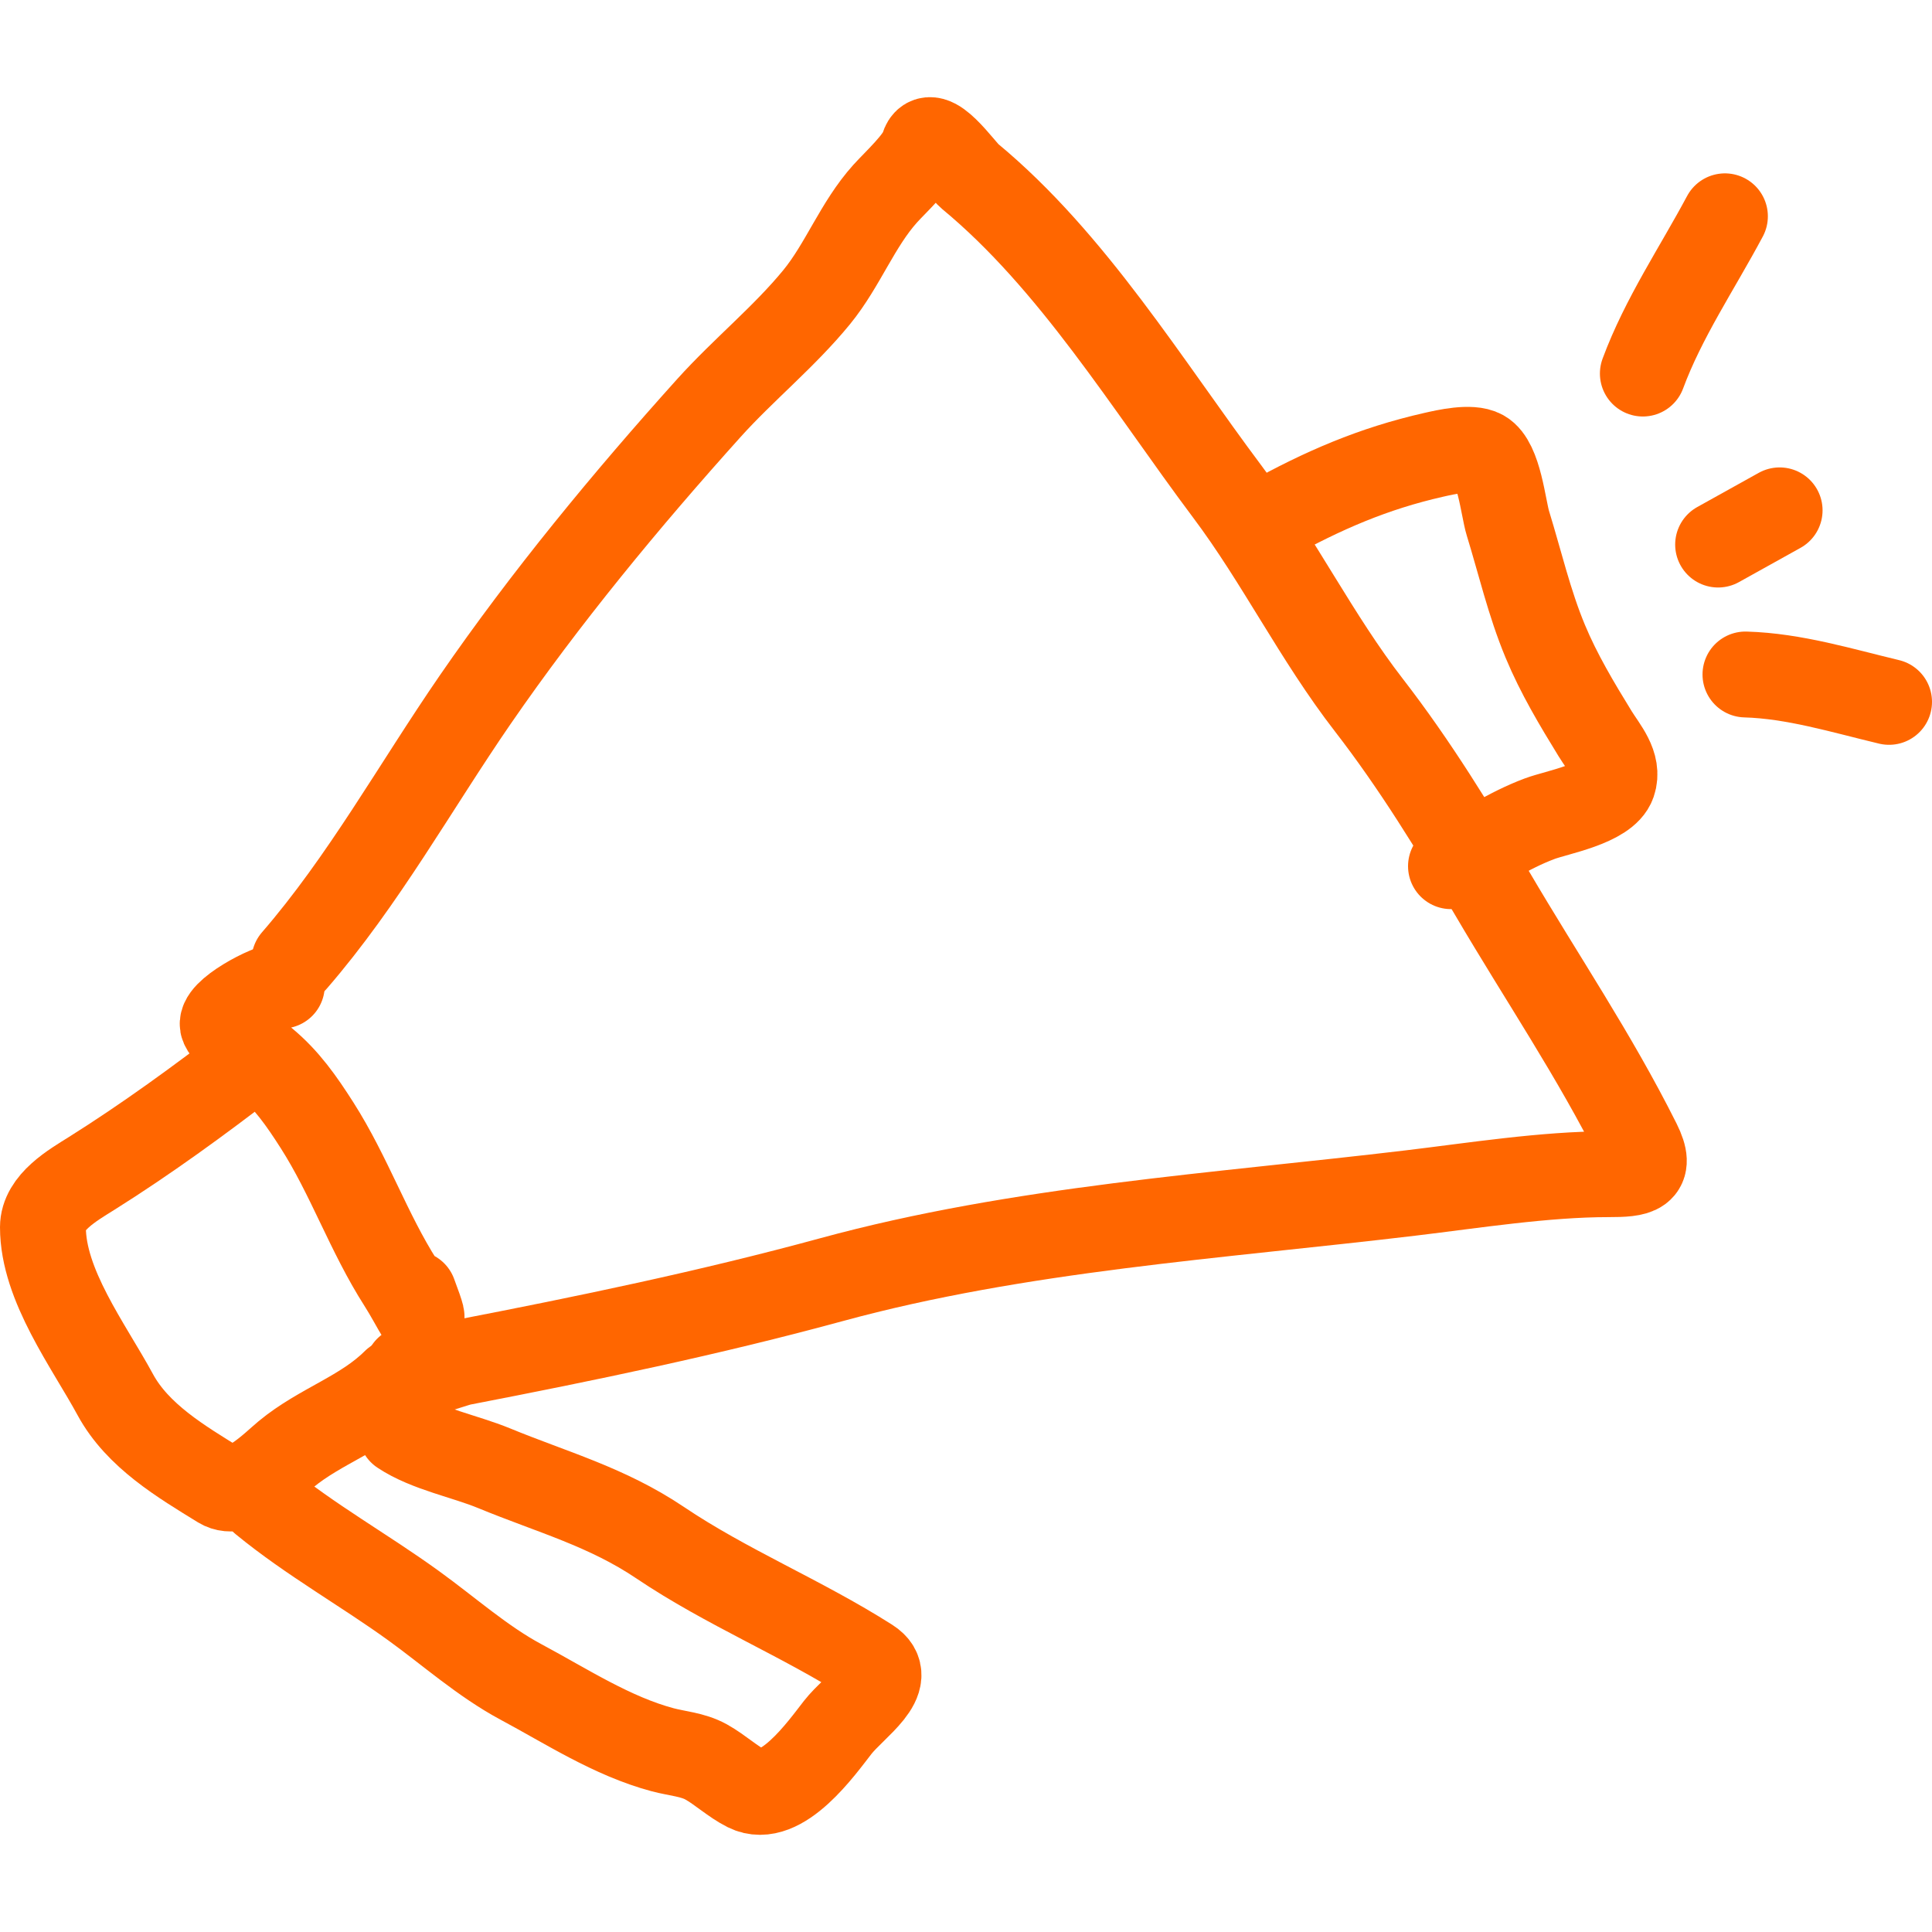
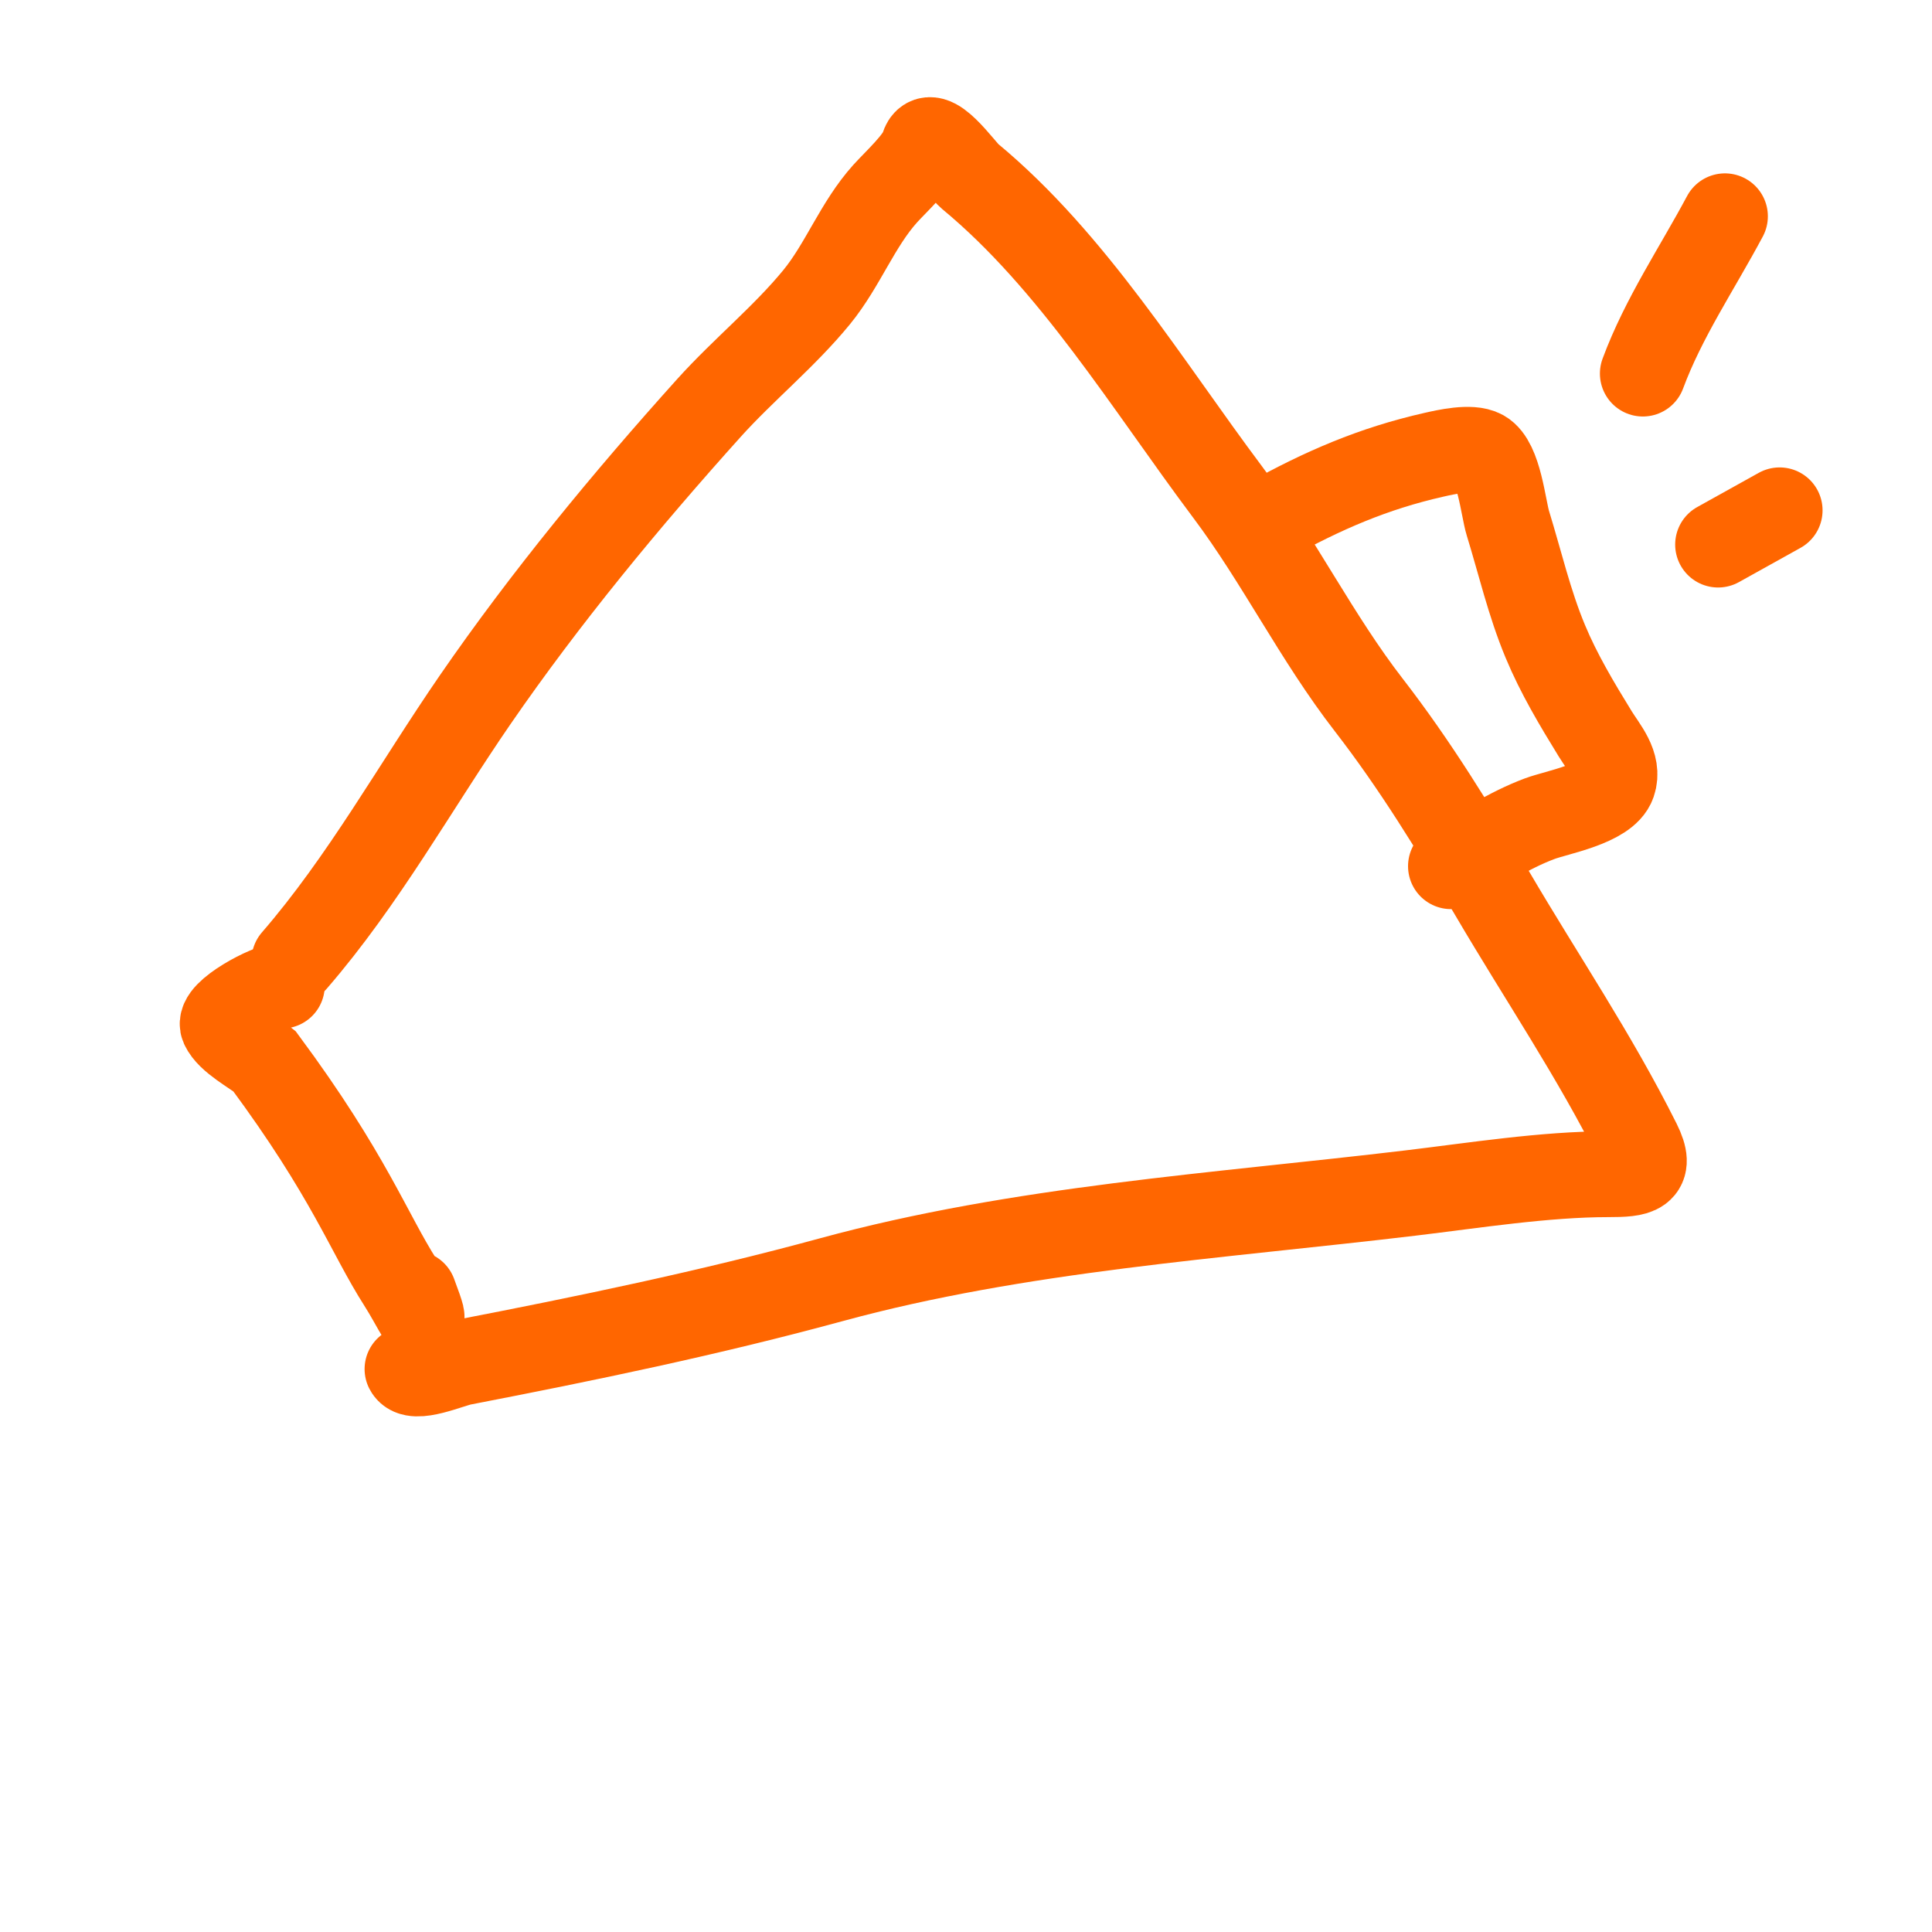
<svg xmlns="http://www.w3.org/2000/svg" width="45" height="45" viewBox="0 0 45 45" fill="none">
  <path d="M6.857 22.371C8.466 20.514 9.68 18.314 11.07 16.295C12.699 13.93 14.59 11.639 16.512 9.503C17.312 8.614 18.271 7.84 19.025 6.917C19.635 6.169 19.97 5.23 20.619 4.509C20.863 4.239 21.416 3.733 21.506 3.419C21.664 2.866 22.404 3.95 22.587 4.102C24.987 6.087 26.724 8.966 28.59 11.456C29.786 13.049 30.663 14.848 31.885 16.425C32.962 17.817 33.865 19.292 34.756 20.809C35.911 22.777 37.129 24.564 38.156 26.617C38.501 27.308 38.138 27.349 37.464 27.349C35.978 27.349 34.328 27.612 32.852 27.788C28.361 28.325 23.744 28.612 19.366 29.806C16.527 30.58 13.655 31.175 10.769 31.733C10.478 31.79 9.632 32.169 9.492 31.888" stroke="#FF6600" stroke-width="2" stroke-linecap="round" />
-   <path d="M6.564 22.957C6.278 22.957 5.06 23.595 5.197 23.9C5.339 24.215 5.895 24.498 6.157 24.714C6.675 25.142 7.026 25.648 7.385 26.21C8.137 27.388 8.586 28.713 9.337 29.887C9.654 30.381 10.061 31.257 9.638 30.131" stroke="#FF6600" stroke-width="2" stroke-linecap="round" />
-   <path d="M5.832 24.714C4.642 25.633 3.403 26.534 2.131 27.333C1.699 27.604 1 28 1 28.585C1 29.936 2.066 31.342 2.684 32.482C3.205 33.444 4.221 34.044 5.132 34.605C5.611 34.899 6.362 34.12 6.661 33.873C7.467 33.206 8.459 32.92 9.199 32.181" stroke="#FF6600" stroke-width="2" stroke-linecap="round" />
-   <path d="M6.124 34.962C7.231 35.87 8.479 36.564 9.638 37.403C10.454 37.993 11.244 38.699 12.135 39.176C13.195 39.743 14.257 40.44 15.43 40.754C15.769 40.845 16.134 40.865 16.446 41.038C16.775 41.221 17.066 41.499 17.398 41.665C18.192 42.062 19.144 40.705 19.513 40.233C19.898 39.741 20.901 39.106 20.245 38.688C18.661 37.68 16.928 36.978 15.373 35.93C14.132 35.095 12.855 34.753 11.509 34.198C10.827 33.917 9.949 33.754 9.345 33.352" stroke="#FF6600" stroke-width="2" stroke-linecap="round" />
+   <path d="M6.564 22.957C6.278 22.957 5.06 23.595 5.197 23.9C5.339 24.215 5.895 24.498 6.157 24.714C8.137 27.388 8.586 28.713 9.337 29.887C9.654 30.381 10.061 31.257 9.638 30.131" stroke="#FF6600" stroke-width="2" stroke-linecap="round" />
  <path d="M29.55 12.122C30.814 11.422 31.983 10.913 33.397 10.593C33.667 10.532 34.258 10.395 34.528 10.544C34.918 10.761 35.012 11.83 35.122 12.188C35.406 13.11 35.62 14.044 35.992 14.937C36.308 15.696 36.726 16.394 37.155 17.092C37.36 17.425 37.717 17.815 37.57 18.239C37.403 18.723 36.259 18.92 35.862 19.069C35.115 19.349 34.484 19.782 33.796 20.175" stroke="#FF6600" stroke-width="2" stroke-linecap="round" />
  <path d="M38.265 8.701C38.746 7.404 39.528 6.254 40.177 5.038" stroke="#FF6600" stroke-width="2" stroke-linecap="round" />
  <path d="M40.018 12.684L41.451 11.887" stroke="#FF6600" stroke-width="2" stroke-linecap="round" />
-   <path d="M40.655 15.71C41.792 15.743 42.901 16.086 44 16.348" stroke="#FF6600" stroke-width="2" stroke-linecap="round" />
</svg>